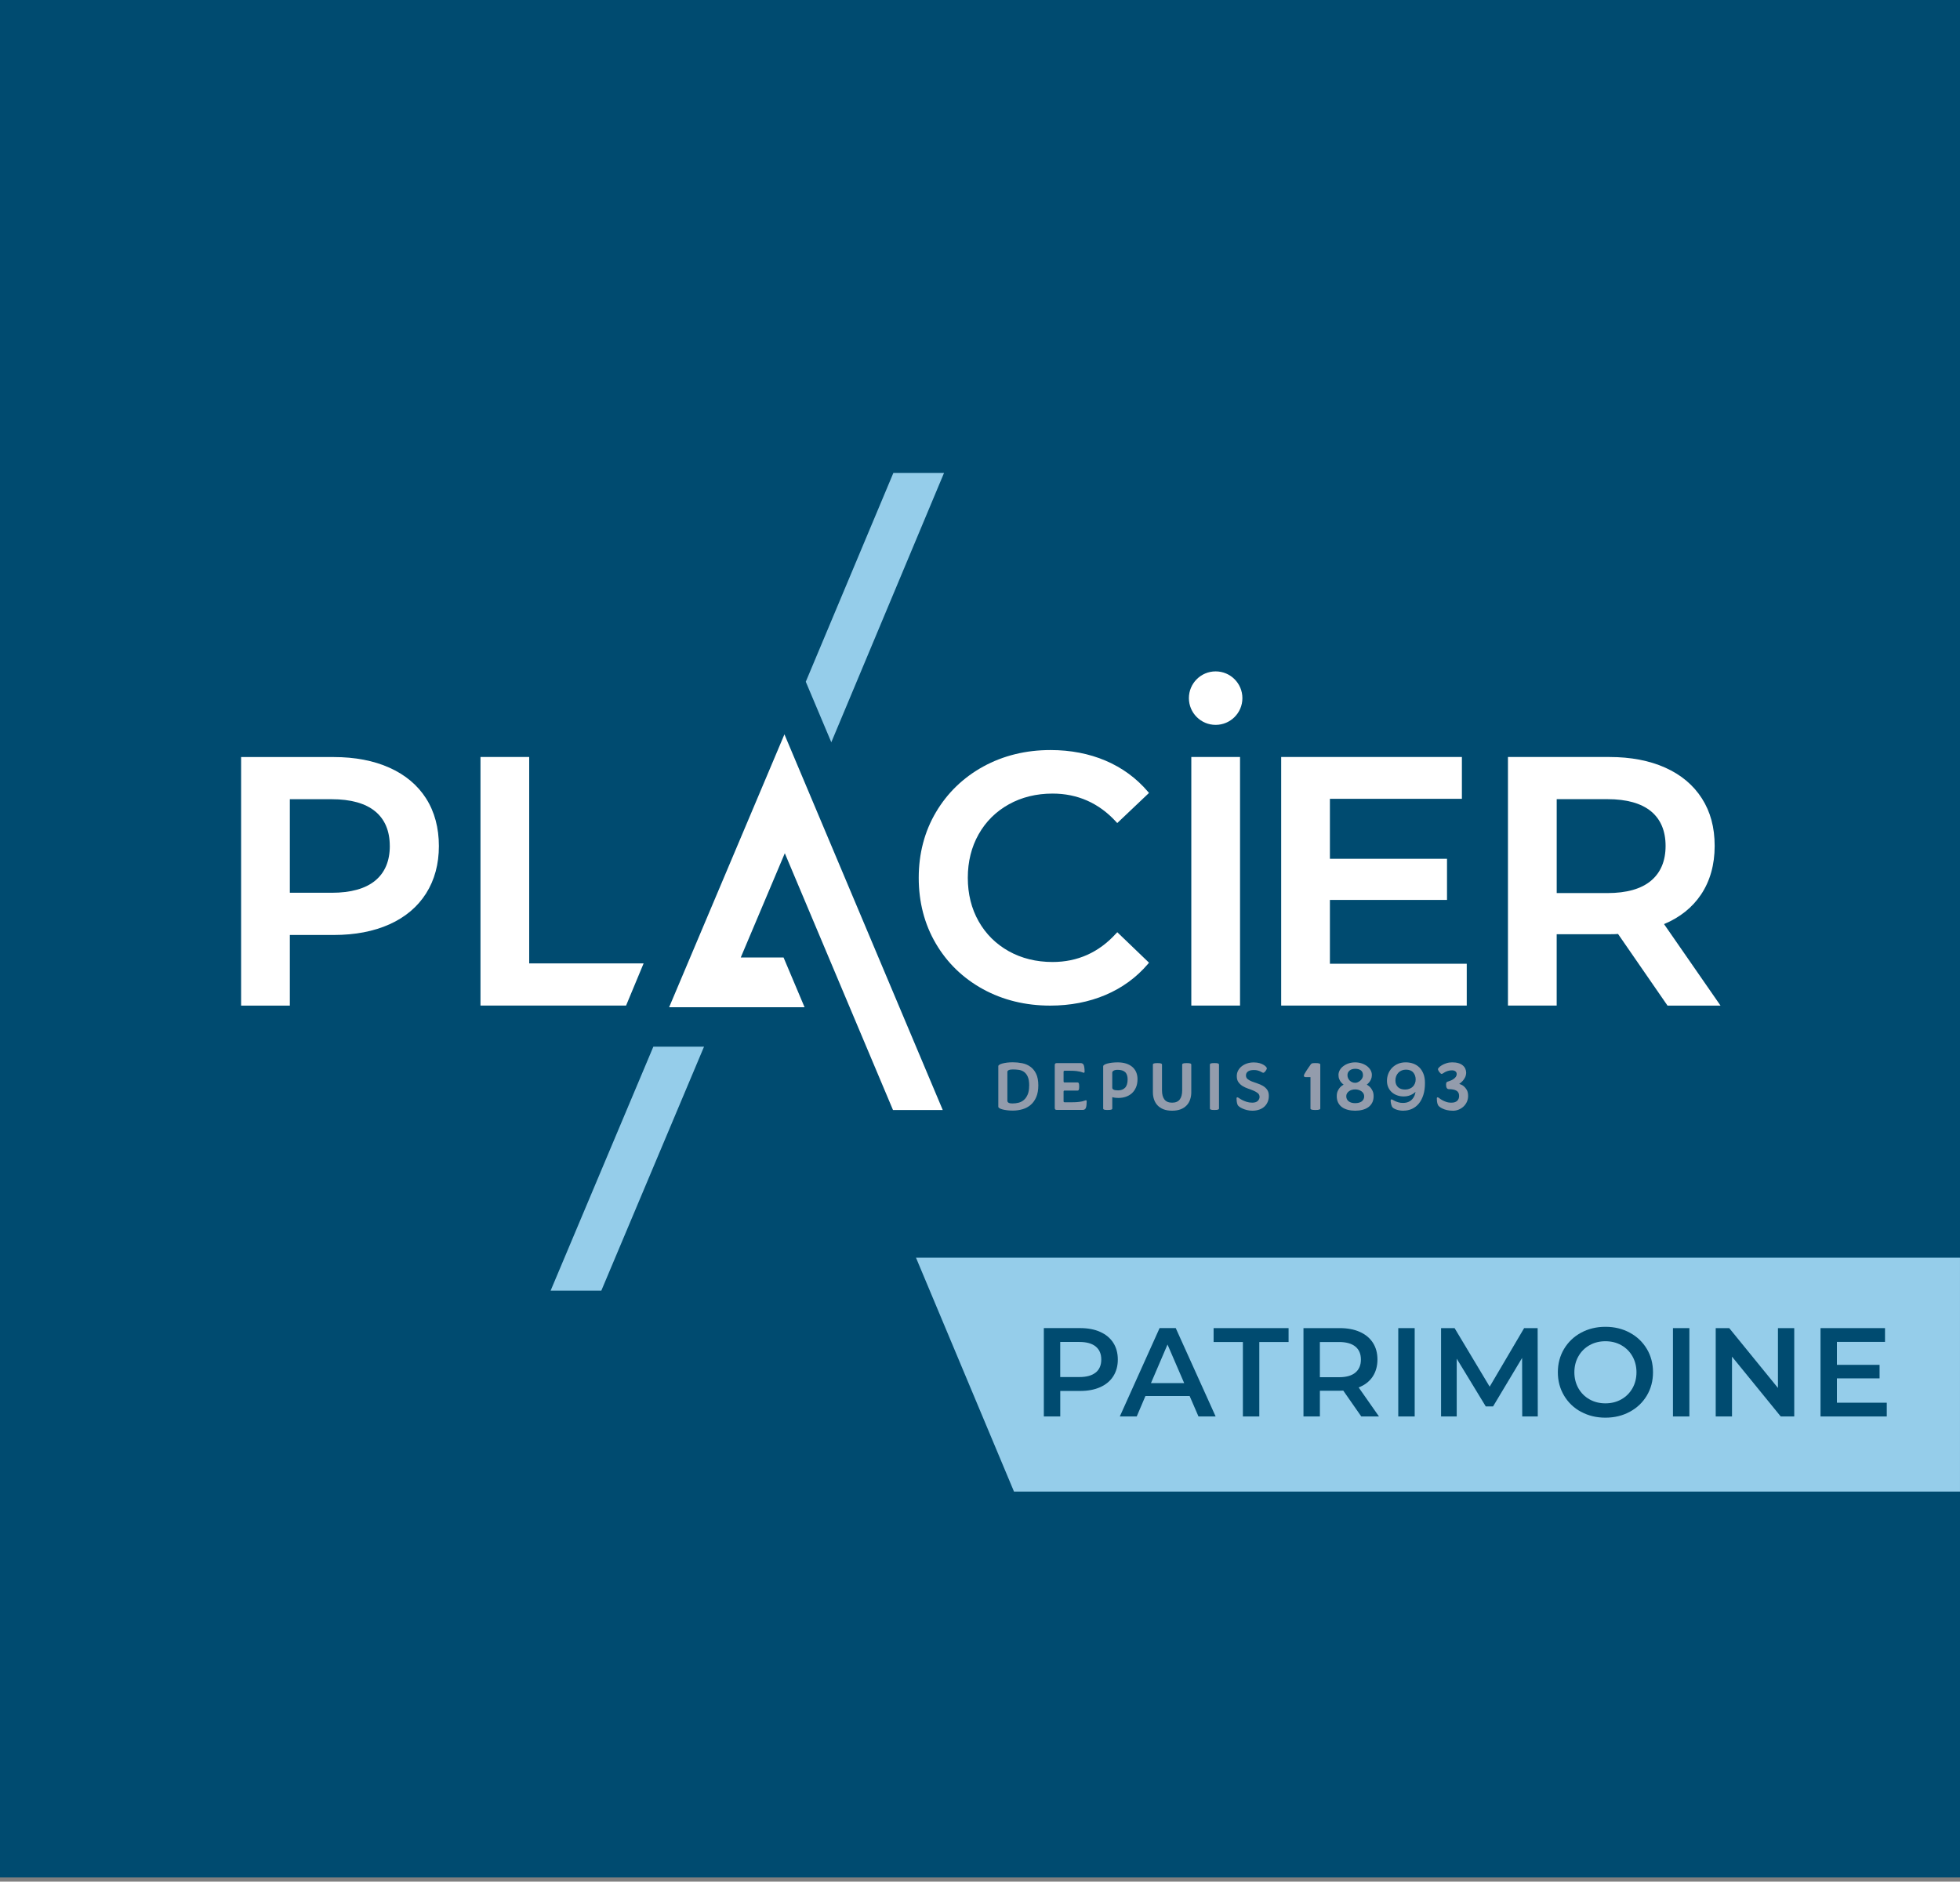
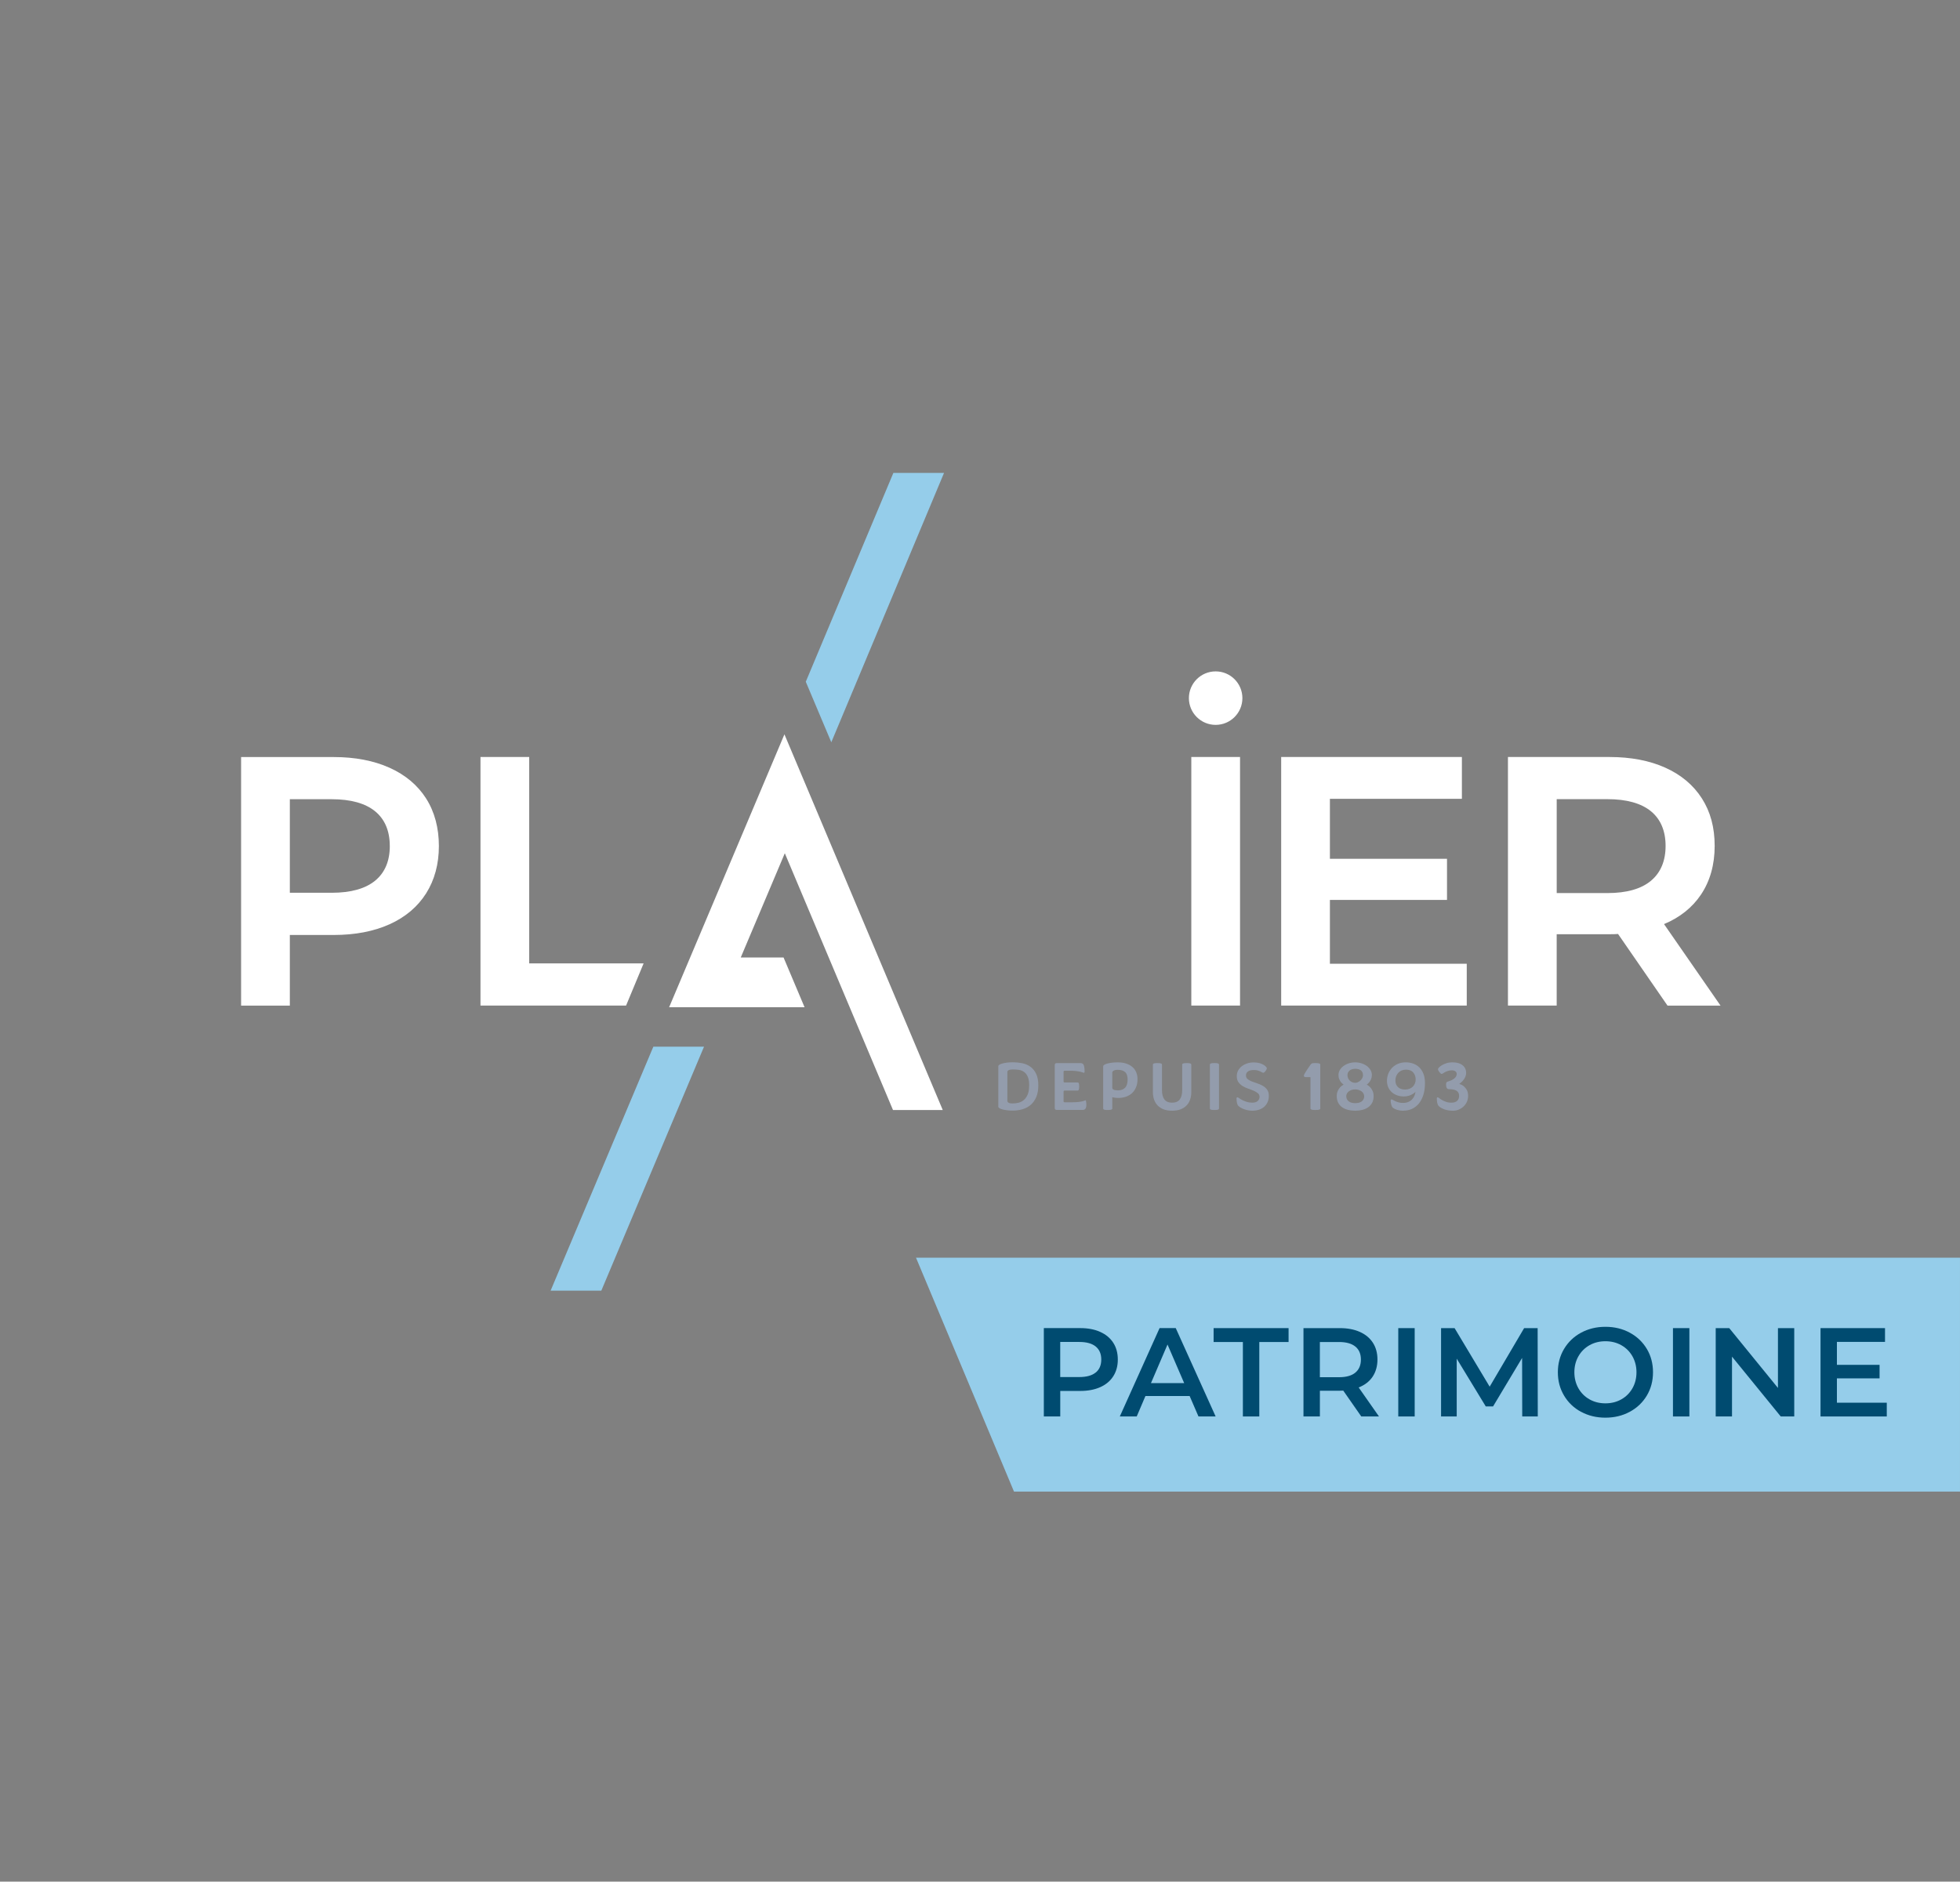
<svg xmlns="http://www.w3.org/2000/svg" width="176" height="169" viewBox="0 0 176 169" fill="none">
  <rect x="0" y="0" width="176" height="169" fill="#808080" stroke="none" />
-   <path d="M176 0H0V168.622H176V0Z" fill="#004B70" />
  <path d="M175.999 133.968H91.054L82.252 112.957H175.999V133.968Z" fill="#95CDEA" />
  <path d="M38.264 71.716C37.502 70.52 36.397 69.59 34.972 68.952C33.556 68.316 31.875 67.994 29.974 67.994H21.65V90.32H26.026V83.974H29.974C31.875 83.974 33.558 83.653 34.972 83.017C36.394 82.379 37.502 81.442 38.264 80.237C39.024 79.033 39.41 77.603 39.41 75.986C39.41 74.368 39.026 72.911 38.264 71.718V71.716ZM35.003 75.983C35.003 77.327 34.563 78.374 33.693 79.091C32.815 79.817 31.5 80.183 29.785 80.183H26.026V71.781H29.785C31.5 71.781 32.815 72.15 33.693 72.873C34.561 73.59 35.001 74.637 35.001 75.981L35.003 75.983Z" fill="white" />
  <path d="M47.52 86.527V67.988H43.145V90.314H56.219L57.794 86.527H47.52Z" fill="white" />
-   <path d="M100.211 83.848C98.676 85.543 96.759 86.401 94.516 86.401C93.058 86.401 91.736 86.075 90.584 85.433C89.433 84.79 88.523 83.887 87.878 82.747C87.231 81.606 86.905 80.291 86.905 78.837C86.905 77.383 87.233 76.071 87.878 74.929C88.523 73.787 89.433 72.884 90.584 72.244C91.734 71.601 93.058 71.275 94.516 71.275C96.759 71.275 98.676 72.125 100.211 73.799L100.325 73.922L103.175 71.217L103.074 71.098C102.044 69.889 100.768 68.954 99.28 68.32C97.793 67.686 96.127 67.365 94.332 67.365C92.116 67.365 90.085 67.864 88.294 68.846C86.503 69.83 85.073 71.21 84.046 72.945C83.019 74.68 82.498 76.664 82.498 78.841C82.498 81.019 83.013 83.003 84.031 84.738C85.046 86.473 86.471 87.853 88.262 88.837C90.053 89.819 92.085 90.318 94.3 90.318C96.098 90.318 97.768 89.997 99.265 89.363C100.763 88.727 102.047 87.792 103.076 86.583L103.177 86.464L100.327 83.725L100.213 83.851L100.211 83.848Z" fill="white" />
  <path d="M111.35 67.988H106.975V90.314H111.35V67.988Z" fill="white" />
  <path d="M119.42 86.559V80.826H129.935V77.132H119.42V71.745H131.272V67.988H115.045V90.314H131.708V86.559H119.42Z" fill="white" />
  <path d="M149.424 82.997C150.849 82.401 151.966 81.507 152.745 80.343C153.559 79.127 153.97 77.657 153.97 75.979C153.97 74.3 153.586 72.904 152.824 71.711C152.062 70.516 150.957 69.585 149.532 68.947C148.118 68.311 146.435 67.99 144.534 67.99H135.408V90.316H139.784V83.907H144.534C144.856 83.907 145.105 83.9 145.294 83.884L149.736 90.318H154.496L149.426 83.001L149.424 82.997ZM139.786 71.776H144.348C146.062 71.776 147.377 72.145 148.256 72.868C149.123 73.585 149.563 74.632 149.563 75.976C149.563 77.32 149.123 78.374 148.253 79.102C147.377 79.837 146.062 80.21 144.348 80.21H139.786V71.776Z" fill="white" />
  <path d="M93.236 97.491C93.236 97.894 93.175 98.24 93.054 98.525C92.932 98.813 92.768 99.046 92.559 99.226C92.352 99.406 92.108 99.539 91.829 99.622C91.55 99.705 91.256 99.748 90.946 99.748C90.761 99.748 90.591 99.739 90.433 99.718C90.276 99.7 90.139 99.673 90.022 99.642C89.905 99.611 89.813 99.575 89.746 99.532C89.678 99.489 89.644 99.447 89.644 99.399V95.757C89.644 95.709 89.678 95.667 89.746 95.624C89.813 95.581 89.905 95.545 90.022 95.514C90.139 95.482 90.276 95.458 90.433 95.437C90.591 95.419 90.761 95.408 90.946 95.408C91.227 95.408 91.505 95.435 91.779 95.489C92.054 95.543 92.299 95.646 92.516 95.802C92.732 95.954 92.907 96.165 93.038 96.437C93.17 96.707 93.236 97.058 93.236 97.485V97.491ZM92.418 97.498C92.418 97.159 92.373 96.891 92.285 96.698C92.197 96.505 92.083 96.361 91.941 96.264C91.8 96.168 91.642 96.109 91.469 96.085C91.296 96.062 91.123 96.051 90.95 96.051C90.777 96.051 90.665 96.071 90.582 96.112C90.501 96.152 90.458 96.204 90.458 96.267V98.871C90.458 98.934 90.49 98.988 90.555 99.035C90.62 99.082 90.748 99.105 90.941 99.105C91.114 99.105 91.287 99.082 91.463 99.04C91.638 98.995 91.797 98.914 91.937 98.795C92.078 98.676 92.191 98.512 92.281 98.305C92.37 98.098 92.413 97.831 92.413 97.503L92.418 97.498Z" fill="#939CAC" />
-   <path d="M94.713 99.519V95.656C94.713 95.539 94.771 95.481 94.888 95.481H97.034C97.176 95.481 97.272 95.543 97.32 95.669C97.367 95.795 97.392 95.993 97.392 96.26C97.392 96.319 97.367 96.348 97.315 96.348C97.29 96.348 97.257 96.339 97.214 96.319C97.171 96.301 97.108 96.281 97.023 96.258C96.938 96.238 96.819 96.218 96.67 96.197C96.522 96.177 96.326 96.168 96.088 96.168H95.598C95.535 96.168 95.504 96.2 95.504 96.263V97.125C95.504 97.188 95.535 97.22 95.598 97.22H96.78C96.814 97.22 96.843 97.242 96.868 97.285C96.893 97.33 96.906 97.429 96.906 97.584C96.906 97.739 96.893 97.838 96.868 97.883C96.843 97.928 96.814 97.948 96.78 97.948H95.598C95.535 97.948 95.504 97.979 95.504 98.042V98.905C95.504 98.968 95.535 99 95.598 99H96.277C96.515 99 96.711 98.991 96.859 98.97C97.007 98.95 97.126 98.932 97.212 98.91C97.297 98.889 97.362 98.869 97.403 98.849C97.445 98.831 97.479 98.82 97.504 98.82C97.553 98.82 97.58 98.849 97.58 98.907C97.58 99.175 97.556 99.373 97.508 99.499C97.461 99.624 97.365 99.687 97.223 99.687H94.888C94.771 99.687 94.713 99.629 94.713 99.512V99.519Z" fill="#939CAC" />
+   <path d="M94.713 99.519V95.656C94.713 95.539 94.771 95.481 94.888 95.481H97.034C97.176 95.481 97.272 95.543 97.32 95.669C97.367 95.795 97.392 95.993 97.392 96.26C97.392 96.319 97.367 96.348 97.315 96.348C97.29 96.348 97.257 96.339 97.214 96.319C97.171 96.301 97.108 96.281 97.023 96.258C96.938 96.238 96.819 96.218 96.67 96.197C96.522 96.177 96.326 96.168 96.088 96.168H95.598C95.535 96.168 95.504 96.2 95.504 96.263V97.125C95.504 97.188 95.535 97.22 95.598 97.22H96.78C96.814 97.22 96.843 97.242 96.868 97.285C96.893 97.33 96.906 97.429 96.906 97.584C96.906 97.739 96.893 97.838 96.868 97.883C96.843 97.928 96.814 97.948 96.78 97.948H95.598C95.535 97.948 95.504 97.979 95.504 98.042V98.905C95.504 98.968 95.535 99 95.598 99H96.277C96.515 99 96.711 98.991 96.859 98.97C97.007 98.95 97.126 98.932 97.212 98.91C97.297 98.889 97.362 98.869 97.403 98.849C97.445 98.831 97.479 98.82 97.504 98.82C97.58 99.175 97.556 99.373 97.508 99.499C97.461 99.624 97.365 99.687 97.223 99.687H94.888C94.771 99.687 94.713 99.629 94.713 99.512V99.519Z" fill="#939CAC" />
  <path d="M99.469 99.694C99.305 99.694 99.198 99.683 99.141 99.66C99.088 99.638 99.061 99.608 99.061 99.575V95.768C99.061 95.721 99.094 95.676 99.162 95.633C99.229 95.588 99.321 95.552 99.438 95.521C99.555 95.489 99.692 95.465 99.849 95.444C100.007 95.426 100.177 95.415 100.362 95.415C100.638 95.415 100.888 95.449 101.108 95.518C101.328 95.588 101.515 95.687 101.667 95.815C101.82 95.943 101.937 96.1 102.02 96.287C102.101 96.474 102.144 96.685 102.144 96.918C102.144 97.208 102.097 97.46 102.002 97.674C101.908 97.887 101.782 98.064 101.625 98.202C101.467 98.341 101.285 98.442 101.081 98.51C100.876 98.577 100.661 98.611 100.438 98.611C100.359 98.611 100.285 98.608 100.218 98.602C100.15 98.595 100.092 98.588 100.043 98.579C99.984 98.566 99.93 98.554 99.879 98.541V99.572C99.879 99.606 99.852 99.635 99.798 99.658C99.744 99.68 99.634 99.692 99.469 99.692V99.694ZM99.879 97.705C99.879 97.768 99.917 97.822 99.995 97.865C100.072 97.909 100.211 97.93 100.407 97.93C100.667 97.93 100.874 97.851 101.027 97.694C101.18 97.536 101.256 97.287 101.256 96.948C101.256 96.642 101.18 96.422 101.029 96.287C100.879 96.152 100.658 96.085 100.368 96.085C100.204 96.085 100.083 96.109 100 96.161C99.919 96.211 99.876 96.269 99.876 96.332V97.703L99.879 97.705Z" fill="#939CAC" />
  <path d="M105.251 99.757C104.95 99.757 104.689 99.714 104.474 99.629C104.258 99.543 104.08 99.424 103.939 99.274C103.797 99.123 103.694 98.946 103.627 98.746C103.559 98.543 103.525 98.33 103.525 98.103V95.606C103.525 95.573 103.55 95.543 103.597 95.519C103.644 95.494 103.757 95.481 103.934 95.481C104.112 95.481 104.218 95.494 104.267 95.519C104.316 95.543 104.343 95.573 104.343 95.606V97.928C104.343 98.29 104.418 98.564 104.564 98.752C104.71 98.941 104.939 99.036 105.249 99.036C105.559 99.036 105.788 98.941 105.934 98.752C106.08 98.564 106.155 98.29 106.155 97.928V95.606C106.155 95.573 106.179 95.543 106.231 95.519C106.28 95.494 106.393 95.481 106.564 95.481C106.734 95.481 106.851 95.494 106.901 95.519C106.948 95.543 106.973 95.573 106.973 95.606V98.103C106.973 98.33 106.939 98.543 106.871 98.746C106.804 98.948 106.701 99.123 106.559 99.274C106.418 99.424 106.24 99.543 106.024 99.629C105.809 99.714 105.55 99.757 105.247 99.757H105.251Z" fill="#939CAC" />
  <path d="M109.052 99.694C108.876 99.694 108.764 99.68 108.714 99.656C108.667 99.631 108.643 99.602 108.643 99.568V95.604C108.643 95.57 108.667 95.541 108.714 95.516C108.762 95.492 108.874 95.478 109.052 95.478C109.229 95.478 109.335 95.492 109.384 95.516C109.434 95.541 109.461 95.57 109.461 95.604V99.568C109.461 99.602 109.436 99.631 109.384 99.656C109.335 99.68 109.222 99.694 109.052 99.694Z" fill="#939CAC" />
  <path d="M112.458 99.757C112.289 99.757 112.13 99.739 111.977 99.701C111.824 99.662 111.687 99.618 111.568 99.561C111.449 99.507 111.35 99.451 111.276 99.391C111.199 99.332 111.154 99.28 111.136 99.24C111.089 99.13 111.062 99.02 111.051 98.907C111.04 98.795 111.035 98.707 111.035 98.649C111.035 98.586 111.062 98.555 111.116 98.555C111.145 98.555 111.195 98.579 111.267 98.631C111.339 98.68 111.428 98.737 111.541 98.795C111.651 98.853 111.783 98.907 111.936 98.959C112.089 99.008 112.26 99.035 112.449 99.035C112.671 99.035 112.835 98.984 112.943 98.878C113.051 98.772 113.103 98.653 113.103 98.519C113.103 98.384 113.053 98.269 112.952 98.186C112.851 98.103 112.725 98.029 112.575 97.963C112.424 97.898 112.26 97.835 112.08 97.775C111.903 97.714 111.736 97.638 111.586 97.546C111.435 97.453 111.309 97.337 111.208 97.197C111.107 97.058 111.058 96.874 111.058 96.647C111.058 96.471 111.096 96.307 111.174 96.159C111.253 96.011 111.359 95.88 111.496 95.772C111.633 95.665 111.792 95.577 111.977 95.514C112.161 95.451 112.363 95.42 112.581 95.42C112.783 95.42 112.957 95.442 113.103 95.485C113.249 95.53 113.37 95.579 113.467 95.64C113.563 95.698 113.635 95.757 113.685 95.815C113.732 95.874 113.757 95.916 113.757 95.941C113.757 95.975 113.745 96.015 113.723 96.06C113.7 96.107 113.673 96.15 113.642 96.193C113.61 96.235 113.577 96.271 113.539 96.303C113.5 96.334 113.469 96.35 113.444 96.35C113.41 96.35 113.372 96.337 113.327 96.312C113.282 96.287 113.228 96.258 113.163 96.226C113.098 96.195 113.019 96.166 112.927 96.141C112.835 96.116 112.725 96.103 112.599 96.103C112.357 96.103 112.174 96.148 112.058 96.235C111.941 96.323 111.882 96.442 111.882 96.588C111.882 96.728 111.932 96.838 112.033 96.919C112.134 96.999 112.26 97.071 112.413 97.132C112.566 97.193 112.732 97.251 112.909 97.307C113.087 97.364 113.253 97.438 113.406 97.528C113.559 97.618 113.687 97.732 113.786 97.874C113.887 98.015 113.936 98.197 113.936 98.424C113.936 98.622 113.903 98.802 113.835 98.961C113.768 99.123 113.671 99.262 113.543 99.384C113.415 99.503 113.26 99.595 113.073 99.66C112.889 99.725 112.68 99.757 112.451 99.757H112.458Z" fill="#939CAC" />
  <path d="M118.115 99.694C117.94 99.694 117.821 99.68 117.763 99.656C117.704 99.631 117.675 99.602 117.675 99.568V96.737H117.235C117.187 96.737 117.151 96.728 117.124 96.707C117.097 96.689 117.084 96.651 117.084 96.597C117.084 96.568 117.104 96.514 117.147 96.438C117.19 96.359 117.241 96.273 117.302 96.179C117.363 96.085 117.428 95.99 117.493 95.894C117.56 95.797 117.617 95.716 117.664 95.649C117.684 95.62 117.704 95.595 117.72 95.572C117.736 95.552 117.76 95.534 117.79 95.519C117.819 95.503 117.859 95.494 117.909 95.487C117.958 95.48 118.028 95.478 118.115 95.478C118.291 95.478 118.41 95.492 118.468 95.516C118.527 95.541 118.556 95.57 118.556 95.604V99.568C118.556 99.602 118.527 99.631 118.468 99.656C118.41 99.68 118.293 99.694 118.115 99.694Z" fill="#939CAC" />
  <path d="M121.691 99.757C121.455 99.757 121.237 99.73 121.033 99.678C120.828 99.626 120.655 99.545 120.507 99.44C120.359 99.334 120.244 99.197 120.161 99.033C120.078 98.869 120.035 98.676 120.035 98.453C120.035 98.264 120.067 98.105 120.13 97.972C120.192 97.84 120.264 97.732 120.343 97.649C120.431 97.552 120.534 97.476 120.651 97.415C120.563 97.352 120.485 97.278 120.417 97.195C120.359 97.123 120.305 97.033 120.26 96.925C120.213 96.817 120.19 96.692 120.19 96.548C120.19 96.393 120.231 96.246 120.309 96.107C120.388 95.968 120.498 95.849 120.637 95.745C120.777 95.642 120.936 95.561 121.116 95.503C121.296 95.444 121.487 95.415 121.689 95.415C121.891 95.415 122.082 95.444 122.262 95.503C122.442 95.561 122.601 95.642 122.741 95.745C122.88 95.849 122.988 95.968 123.069 96.107C123.148 96.246 123.188 96.393 123.188 96.548C123.188 96.689 123.163 96.815 123.116 96.925C123.069 97.035 123.015 97.125 122.957 97.195C122.889 97.278 122.815 97.352 122.73 97.415C122.842 97.474 122.945 97.552 123.037 97.649C123.114 97.732 123.184 97.84 123.249 97.972C123.314 98.105 123.345 98.264 123.345 98.453C123.345 98.676 123.303 98.869 123.219 99.033C123.136 99.197 123.019 99.332 122.871 99.44C122.723 99.548 122.548 99.626 122.345 99.678C122.143 99.73 121.925 99.757 121.691 99.757ZM121.691 99.078C121.948 99.078 122.145 99.022 122.287 98.912C122.426 98.802 122.498 98.653 122.498 98.469C122.498 98.372 122.476 98.285 122.433 98.208C122.388 98.13 122.33 98.067 122.253 98.013C122.177 97.959 122.091 97.918 121.995 97.889C121.898 97.86 121.797 97.844 121.694 97.844C121.59 97.844 121.489 97.858 121.392 97.885C121.296 97.912 121.21 97.952 121.134 98.008C121.058 98.062 120.999 98.127 120.954 98.204C120.909 98.28 120.889 98.363 120.889 98.456C120.889 98.644 120.959 98.795 121.1 98.909C121.24 99.022 121.44 99.08 121.696 99.08L121.691 99.078ZM121.691 97.253C121.768 97.253 121.846 97.235 121.927 97.199C122.008 97.163 122.085 97.114 122.154 97.051C122.224 96.988 122.28 96.916 122.325 96.833C122.37 96.752 122.39 96.667 122.39 96.579C122.39 96.375 122.325 96.224 122.199 96.132C122.071 96.04 121.903 95.993 121.694 95.993C121.485 95.993 121.316 96.044 121.188 96.15C121.06 96.255 120.997 96.393 120.997 96.566C120.997 96.658 121.015 96.745 121.051 96.831C121.087 96.914 121.136 96.988 121.199 97.051C121.262 97.114 121.336 97.163 121.419 97.199C121.503 97.235 121.595 97.253 121.696 97.253H121.691Z" fill="#939CAC" />
  <path d="M126.026 99.757C125.887 99.757 125.759 99.746 125.64 99.723C125.521 99.701 125.415 99.669 125.323 99.631C125.231 99.593 125.156 99.552 125.1 99.507C125.044 99.463 125.006 99.42 124.99 99.379C124.943 99.272 124.914 99.168 124.898 99.072C124.882 98.975 124.876 98.898 124.876 98.838C124.876 98.775 124.903 98.743 124.956 98.743C124.986 98.743 125.028 98.761 125.082 98.793C125.136 98.827 125.206 98.863 125.289 98.901C125.372 98.939 125.471 98.975 125.586 99.009C125.698 99.042 125.828 99.058 125.977 99.058C126.174 99.058 126.341 99.027 126.478 98.964C126.615 98.901 126.727 98.82 126.815 98.721C126.903 98.622 126.97 98.516 127.017 98.4C127.064 98.285 127.094 98.173 127.105 98.063C127.028 98.141 126.938 98.211 126.835 98.269C126.747 98.323 126.637 98.373 126.507 98.413C126.377 98.454 126.226 98.476 126.053 98.476C125.844 98.476 125.646 98.445 125.462 98.379C125.278 98.314 125.116 98.222 124.981 98.099C124.844 97.977 124.738 97.829 124.66 97.656C124.581 97.483 124.543 97.287 124.543 97.074C124.543 96.86 124.581 96.647 124.66 96.445C124.738 96.242 124.849 96.067 124.997 95.912C125.143 95.759 125.32 95.638 125.529 95.548C125.738 95.458 125.97 95.413 126.231 95.413C126.462 95.413 126.682 95.449 126.891 95.523C127.1 95.597 127.285 95.71 127.442 95.86C127.599 96.011 127.723 96.204 127.817 96.44C127.912 96.676 127.956 96.955 127.956 97.276C127.956 97.683 127.907 98.04 127.808 98.348C127.709 98.656 127.574 98.914 127.401 99.121C127.228 99.328 127.026 99.485 126.79 99.593C126.554 99.701 126.303 99.752 126.028 99.752L126.026 99.757ZM127.121 96.95C127.121 96.698 127.046 96.49 126.9 96.321C126.754 96.152 126.536 96.069 126.246 96.069C126.107 96.069 125.981 96.094 125.867 96.141C125.752 96.188 125.651 96.256 125.568 96.343C125.485 96.429 125.419 96.532 125.372 96.651C125.325 96.77 125.303 96.903 125.303 97.045C125.303 97.292 125.379 97.49 125.529 97.636C125.68 97.782 125.896 97.856 126.177 97.856C126.318 97.856 126.449 97.833 126.568 97.786C126.685 97.739 126.786 97.676 126.867 97.595C126.947 97.514 127.01 97.418 127.055 97.305C127.1 97.195 127.121 97.076 127.121 96.95Z" fill="#939CAC" />
  <path d="M130.442 99.757C130.253 99.757 130.08 99.739 129.925 99.701C129.77 99.663 129.635 99.618 129.523 99.561C129.411 99.507 129.318 99.451 129.249 99.391C129.179 99.332 129.136 99.281 129.121 99.24C129.073 99.13 129.046 99.02 129.035 98.907C129.024 98.795 129.02 98.707 129.02 98.649C129.02 98.586 129.046 98.555 129.1 98.555C129.13 98.555 129.177 98.579 129.24 98.631C129.303 98.68 129.384 98.737 129.485 98.795C129.586 98.854 129.705 98.907 129.844 98.959C129.984 99.009 130.143 99.036 130.33 99.036C130.557 99.036 130.727 98.982 130.847 98.872C130.963 98.764 131.022 98.615 131.022 98.431C131.022 98.204 130.941 98.047 130.779 97.957C130.617 97.867 130.395 97.822 130.109 97.822C129.936 97.822 129.851 97.685 129.851 97.413C129.851 97.301 129.869 97.227 129.907 97.195C129.945 97.164 130.004 97.137 130.082 97.117C130.154 97.096 130.231 97.067 130.316 97.029C130.399 96.991 130.478 96.946 130.552 96.889C130.626 96.836 130.687 96.773 130.734 96.703C130.781 96.633 130.806 96.555 130.806 96.467C130.806 96.357 130.766 96.276 130.687 96.218C130.608 96.159 130.507 96.132 130.386 96.132C130.247 96.132 130.127 96.148 130.024 96.182C129.921 96.215 129.833 96.251 129.757 96.29C129.685 96.332 129.624 96.368 129.575 96.402C129.525 96.436 129.482 96.451 129.449 96.451C129.424 96.451 129.393 96.436 129.354 96.402C129.316 96.368 129.28 96.328 129.244 96.283C129.208 96.236 129.179 96.188 129.157 96.141C129.134 96.094 129.123 96.051 129.123 96.018C129.123 95.988 129.154 95.939 129.215 95.874C129.276 95.806 129.363 95.739 129.476 95.671C129.588 95.604 129.725 95.546 129.882 95.492C130.04 95.44 130.213 95.413 130.402 95.413C130.615 95.413 130.802 95.438 130.959 95.485C131.116 95.532 131.247 95.6 131.35 95.687C131.453 95.773 131.53 95.874 131.579 95.986C131.629 96.099 131.656 96.22 131.656 96.346C131.651 96.505 131.617 96.647 131.554 96.77C131.491 96.894 131.42 96.997 131.341 97.083C131.249 97.184 131.145 97.272 131.033 97.348C131.179 97.391 131.312 97.458 131.429 97.55C131.53 97.629 131.622 97.739 131.705 97.878C131.788 98.018 131.831 98.2 131.831 98.427C131.831 98.615 131.795 98.791 131.723 98.953C131.651 99.114 131.552 99.254 131.426 99.375C131.3 99.494 131.154 99.588 130.986 99.658C130.817 99.728 130.638 99.761 130.444 99.761L130.442 99.757Z" fill="#939CAC" />
  <path d="M80.187 99.694H84.655L70.439 65.954L60.086 90.462H64.632H72.246L70.36 85.995H66.517L70.473 76.633L80.187 99.694Z" fill="white" />
  <path d="M109.16 65.104C110.487 65.104 111.562 64.029 111.562 62.702C111.562 61.375 110.487 60.3 109.16 60.3C107.833 60.3 106.758 61.375 106.758 62.702C106.758 64.029 107.833 65.104 109.16 65.104Z" fill="white" />
  <path d="M53.996 115.919H49.443L58.668 94.006H63.219L53.996 115.919Z" fill="#95CDEA" />
  <path d="M74.648 66.666L84.771 42.475H80.221L72.356 61.23L74.648 66.666Z" fill="#95CDEA" />
  <path d="M98.793 119.624C99.303 119.851 99.694 120.177 99.966 120.599C100.238 121.022 100.375 121.525 100.375 122.107C100.375 122.689 100.238 123.181 99.966 123.608C99.694 124.035 99.303 124.361 98.793 124.588C98.283 124.815 97.683 124.927 96.998 124.927H95.207V127.217H93.732V119.282H96.998C97.685 119.282 98.285 119.395 98.793 119.622V119.624ZM98.391 123.274C98.724 123.002 98.89 122.613 98.89 122.105C98.89 121.597 98.724 121.211 98.391 120.936C98.058 120.665 97.571 120.527 96.928 120.527H95.204V123.678H96.928C97.571 123.678 98.058 123.541 98.391 123.269V123.274Z" fill="#004B70" />
  <path d="M106.822 125.381H102.856L102.074 127.217H100.555L104.126 119.282H105.577L109.159 127.217H107.618L106.824 125.381H106.822ZM106.335 124.224L104.838 120.757L103.352 124.224H106.335Z" fill="#004B70" />
  <path d="M111.606 120.532H108.977V119.284H115.709V120.532H113.08V127.219H111.606V120.532Z" fill="#004B70" />
  <path d="M122.238 127.219L120.618 124.896C120.55 124.902 120.447 124.907 120.312 124.907H118.521V127.219H117.047V119.284H120.312C121 119.284 121.6 119.397 122.108 119.624C122.618 119.851 123.009 120.177 123.281 120.599C123.553 121.022 123.69 121.525 123.69 122.107C123.69 122.689 123.544 123.217 123.254 123.649C122.964 124.08 122.546 124.401 122.002 124.613L123.827 127.219H122.24H122.238ZM121.705 120.941C121.373 120.669 120.885 120.532 120.242 120.532H118.519V123.693H120.242C120.885 123.693 121.373 123.556 121.705 123.28C122.038 123.004 122.204 122.613 122.204 122.107C122.204 121.601 122.038 121.213 121.705 120.938V120.941Z" fill="#004B70" />
  <path d="M125.559 119.284H127.033V127.219H125.559V119.284Z" fill="#004B70" />
  <path d="M136.69 127.219L136.679 121.961L134.072 126.314H133.414L130.807 122.028V127.219H129.402V119.284H130.616L133.766 124.543L136.861 119.284H138.074L138.086 127.219H136.692H136.69Z" fill="#004B70" />
  <path d="M141.974 126.804C141.325 126.453 140.815 125.966 140.444 125.341C140.073 124.718 139.889 124.02 139.889 123.249C139.889 122.478 140.073 121.781 140.444 121.157C140.815 120.534 141.325 120.046 141.974 119.694C142.624 119.343 143.354 119.166 144.161 119.166C144.967 119.166 145.698 119.341 146.347 119.694C146.997 120.044 147.507 120.532 147.878 121.15C148.248 121.77 148.433 122.469 148.433 123.246C148.433 124.024 148.248 124.723 147.878 125.343C147.507 125.963 146.997 126.449 146.347 126.799C145.698 127.15 144.967 127.327 144.161 127.327C143.354 127.327 142.624 127.152 141.974 126.799V126.804ZM145.59 125.682C146.012 125.444 146.345 125.112 146.588 124.685C146.83 124.258 146.949 123.779 146.949 123.251C146.949 122.723 146.828 122.244 146.588 121.817C146.345 121.39 146.012 121.058 145.59 120.819C145.167 120.581 144.691 120.462 144.161 120.462C143.63 120.462 143.156 120.581 142.731 120.819C142.309 121.058 141.976 121.39 141.734 121.817C141.491 122.244 141.372 122.723 141.372 123.251C141.372 123.779 141.493 124.258 141.734 124.685C141.976 125.112 142.309 125.444 142.731 125.682C143.154 125.921 143.63 126.04 144.161 126.04C144.691 126.04 145.165 125.921 145.59 125.682Z" fill="#004B70" />
  <path d="M150.225 119.284H151.699V127.219H150.225V119.284Z" fill="#004B70" />
  <path d="M161.116 119.284V127.219H159.903L155.527 121.846V127.219H154.064V119.284H155.278L159.653 124.658V119.284H161.116Z" fill="#004B70" />
  <path d="M169.425 125.983V127.219H163.475V119.284H169.266V120.52H164.947V122.583H168.778V123.797H164.947V125.983H169.423H169.425Z" fill="#004B70" />
</svg>